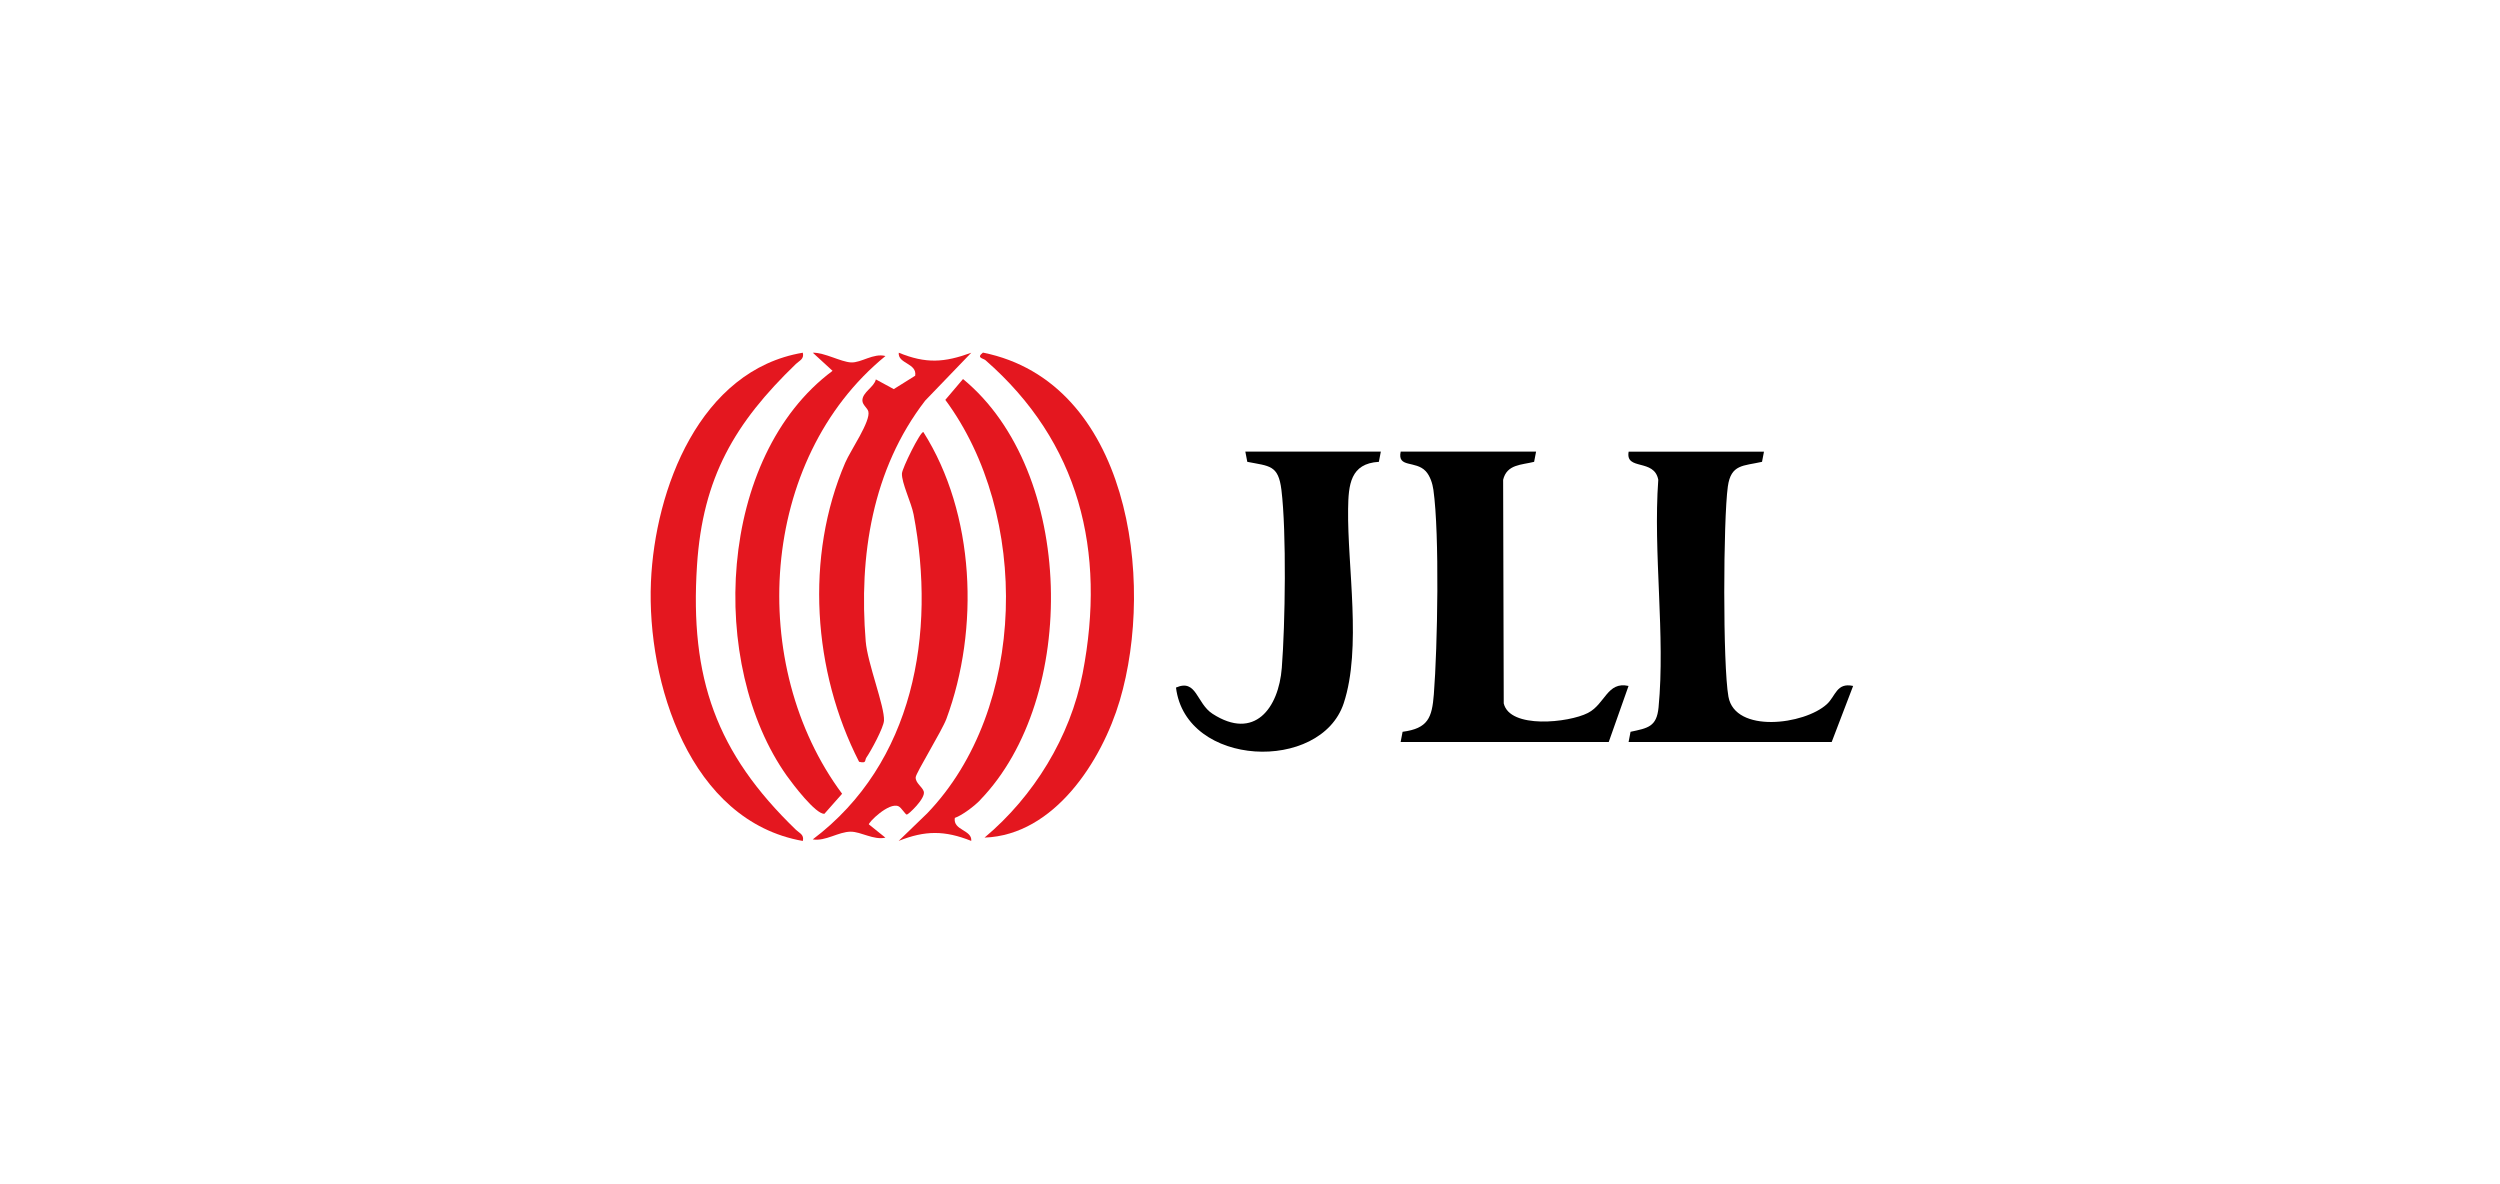
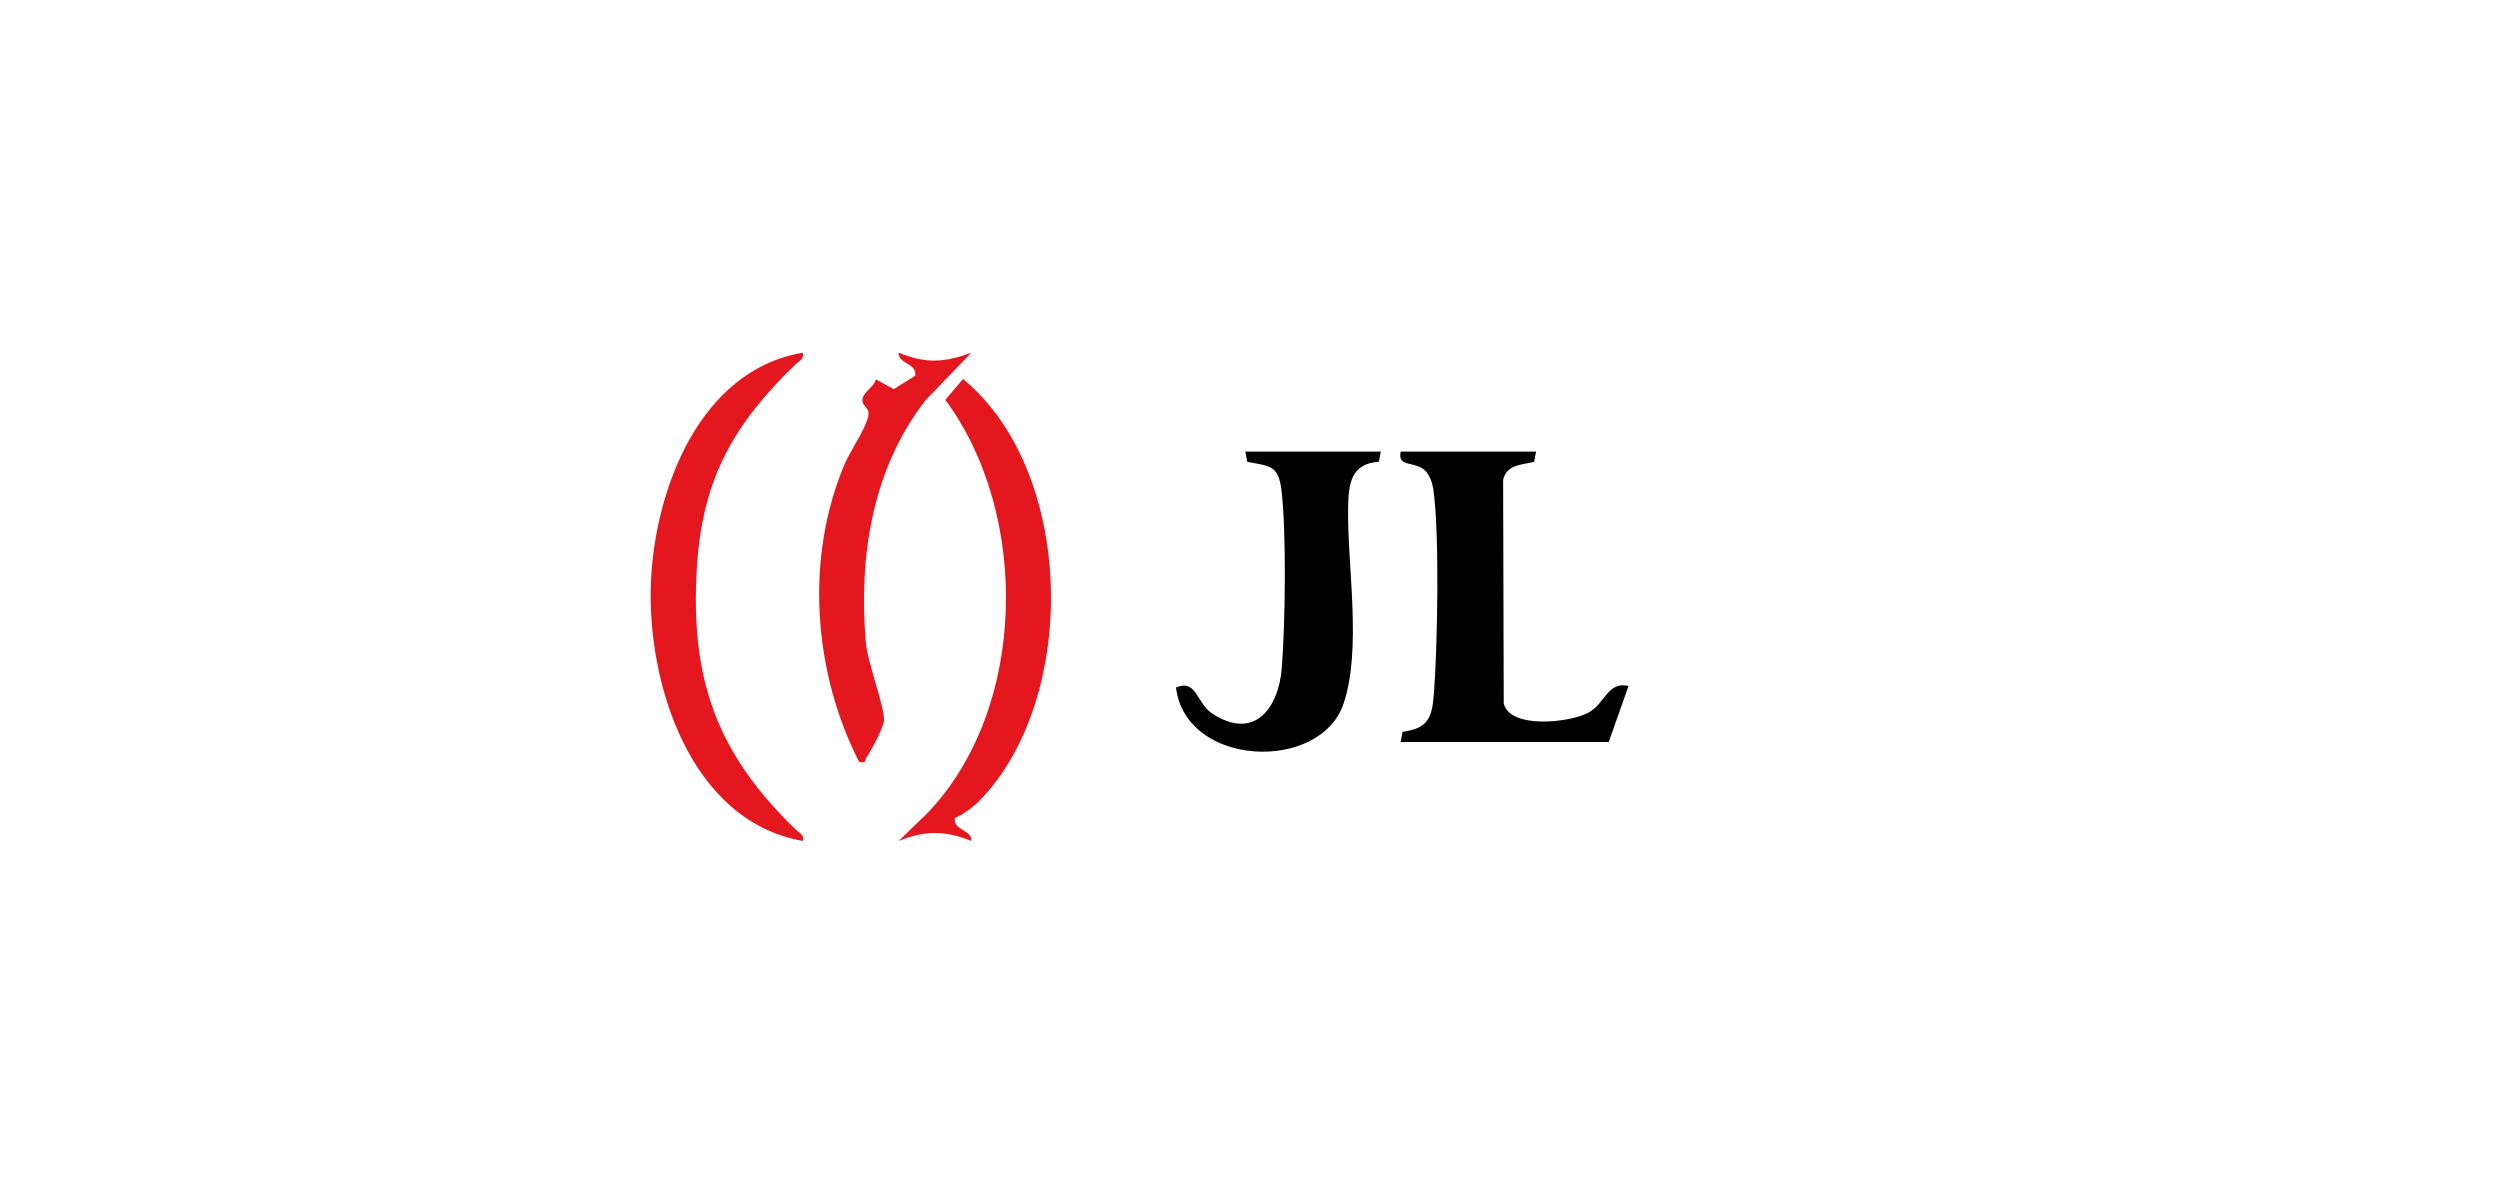
<svg xmlns="http://www.w3.org/2000/svg" id="Capa_1" data-name="Capa 1" viewBox="0 0 460.72 218.2">
  <defs>
    <style> .cls-1 { fill: #e4171f; } </style>
  </defs>
  <path d="M283.08,83.23l-.36,1.88c-2.33.59-5.02.43-5.71,3.31l.11,41.2c1.1,4.74,11.97,3.59,15.51,1.77,3.2-1.64,3.54-5.86,7.49-4.98l-3.65,10.33h-38.35l.36-1.88c4.7-.62,5.42-2.59,5.76-6.91.68-8.67,1.07-29.46-.08-37.67-.16-1.16-.61-2.58-1.42-3.45-1.88-2.01-5.27-.54-4.61-3.6h24.96Z" />
-   <path d="M325.08,83.23l-.36,1.88c-3.44.78-5.73.41-6.3,4.55-.85,6.12-.94,32.91.11,38.73,1.22,6.79,13.98,5.19,18.14,1.38,1.64-1.5,1.77-4.03,4.84-3.36l-3.95,10.33h-37.43l.36-1.88c3.2-.68,4.81-.92,5.16-4.47,1.28-13.21-1.02-28.53-.05-41.97-.74-3.98-6.1-1.63-5.46-5.18h24.96Z" />
  <path d="M254.47,83.23l-.36,1.88c-5.26.3-5.61,4.22-5.67,8.69-.15,10.61,2.54,25.67-.81,35.8-4.23,12.79-29.1,11.85-30.91-2.89,3.83-1.67,3.74,2.89,6.73,4.83,7.71,4.99,12.19-1,12.77-8.46.63-7.98.88-25.08-.07-32.8-.57-4.62-2.19-4.36-6.29-5.17l-.36-1.88h24.96Z" />
  <path class="cls-1" d="M147.95,154.98c-20.82-3.67-28.77-29.19-27.99-47.72.73-17.11,8.99-39.06,27.99-42.26.28,1.19-.62,1.44-1.27,2.07-11.25,10.85-17.18,20.91-18.23,37.12-1.35,20.8,3.55,34.56,18.23,48.73.65.63,1.55.88,1.27,2.07Z" />
-   <path class="cls-1" d="M181.44,154.36c9.07-7.6,15.81-18.55,18.08-30.27,4.37-22.62-.61-42.6-17.91-57.71-.41-.36-1.76-.41-.46-1.4,26.94,5.44,31.78,41.96,25.21,64.12-3.29,11.1-12.05,24.8-24.92,25.26Z" />
+   <path class="cls-1" d="M181.44,154.36Z" />
  <path class="cls-1" d="M180.61,147.47c-.99,1.03-3.24,2.77-4.65,3.26-.37,2.33,3.23,2.19,3.03,4.24-4.89-1.95-8.49-1.95-13.38,0l5.26-5.08c18.51-19.26,18.99-55.07,3.34-76.2l3.26-3.84c20.74,17.05,21.35,58.8,3.14,77.6Z" />
-   <path class="cls-1" d="M163.18,65.61c-23.34,19.06-25.55,57.06-7.99,80.67l-3.26,3.69c-1.6.13-5.88-5.53-6.9-6.96-14.6-20.54-12.85-58.86,8.4-74.67l-3.64-3.34c2.16-.05,5.17,1.7,7.05,1.79s4.12-1.76,6.34-1.18Z" />
-   <path class="cls-1" d="M160.13,151.93l3.04,2.44c-2.17.49-4.48-1.1-6.39-1.1-2.26,0-4.67,1.82-7,1.42,18.66-14.07,22.76-37.94,18.58-59.91-.41-2.14-2.24-5.86-2.14-7.54.06-.98,3.34-7.64,3.94-7.63,9.55,15.06,10.38,36.31,4.25,52.87-.82,2.2-5.61,9.96-5.66,10.76-.06,1.06,1.23,1.76,1.49,2.62.38,1.27-2.84,4.26-3.12,4.26s-1-1.29-1.53-1.53c-1.79-.83-5.67,3.08-5.47,3.36Z" />
  <path class="cls-1" d="M179,65l-8.5,8.83c-9.76,12.66-12.25,28.64-10.96,44.36.33,4.05,3.51,12,3.37,14.61-.07,1.29-2.38,5.56-3.24,6.8-.37.53.1,1.13-1.35.79-8.52-16.64-10-37.81-2.55-55.13.97-2.26,4.74-7.66,4.25-9.45-.17-.63-1.08-1.19-1.09-1.99-.02-1.54,2.18-2.48,2.48-3.9l3.3,1.79,3.95-2.47c.37-2.33-3.23-2.19-3.03-4.24,5.02,2.05,8.37,1.83,13.38,0Z" />
</svg>